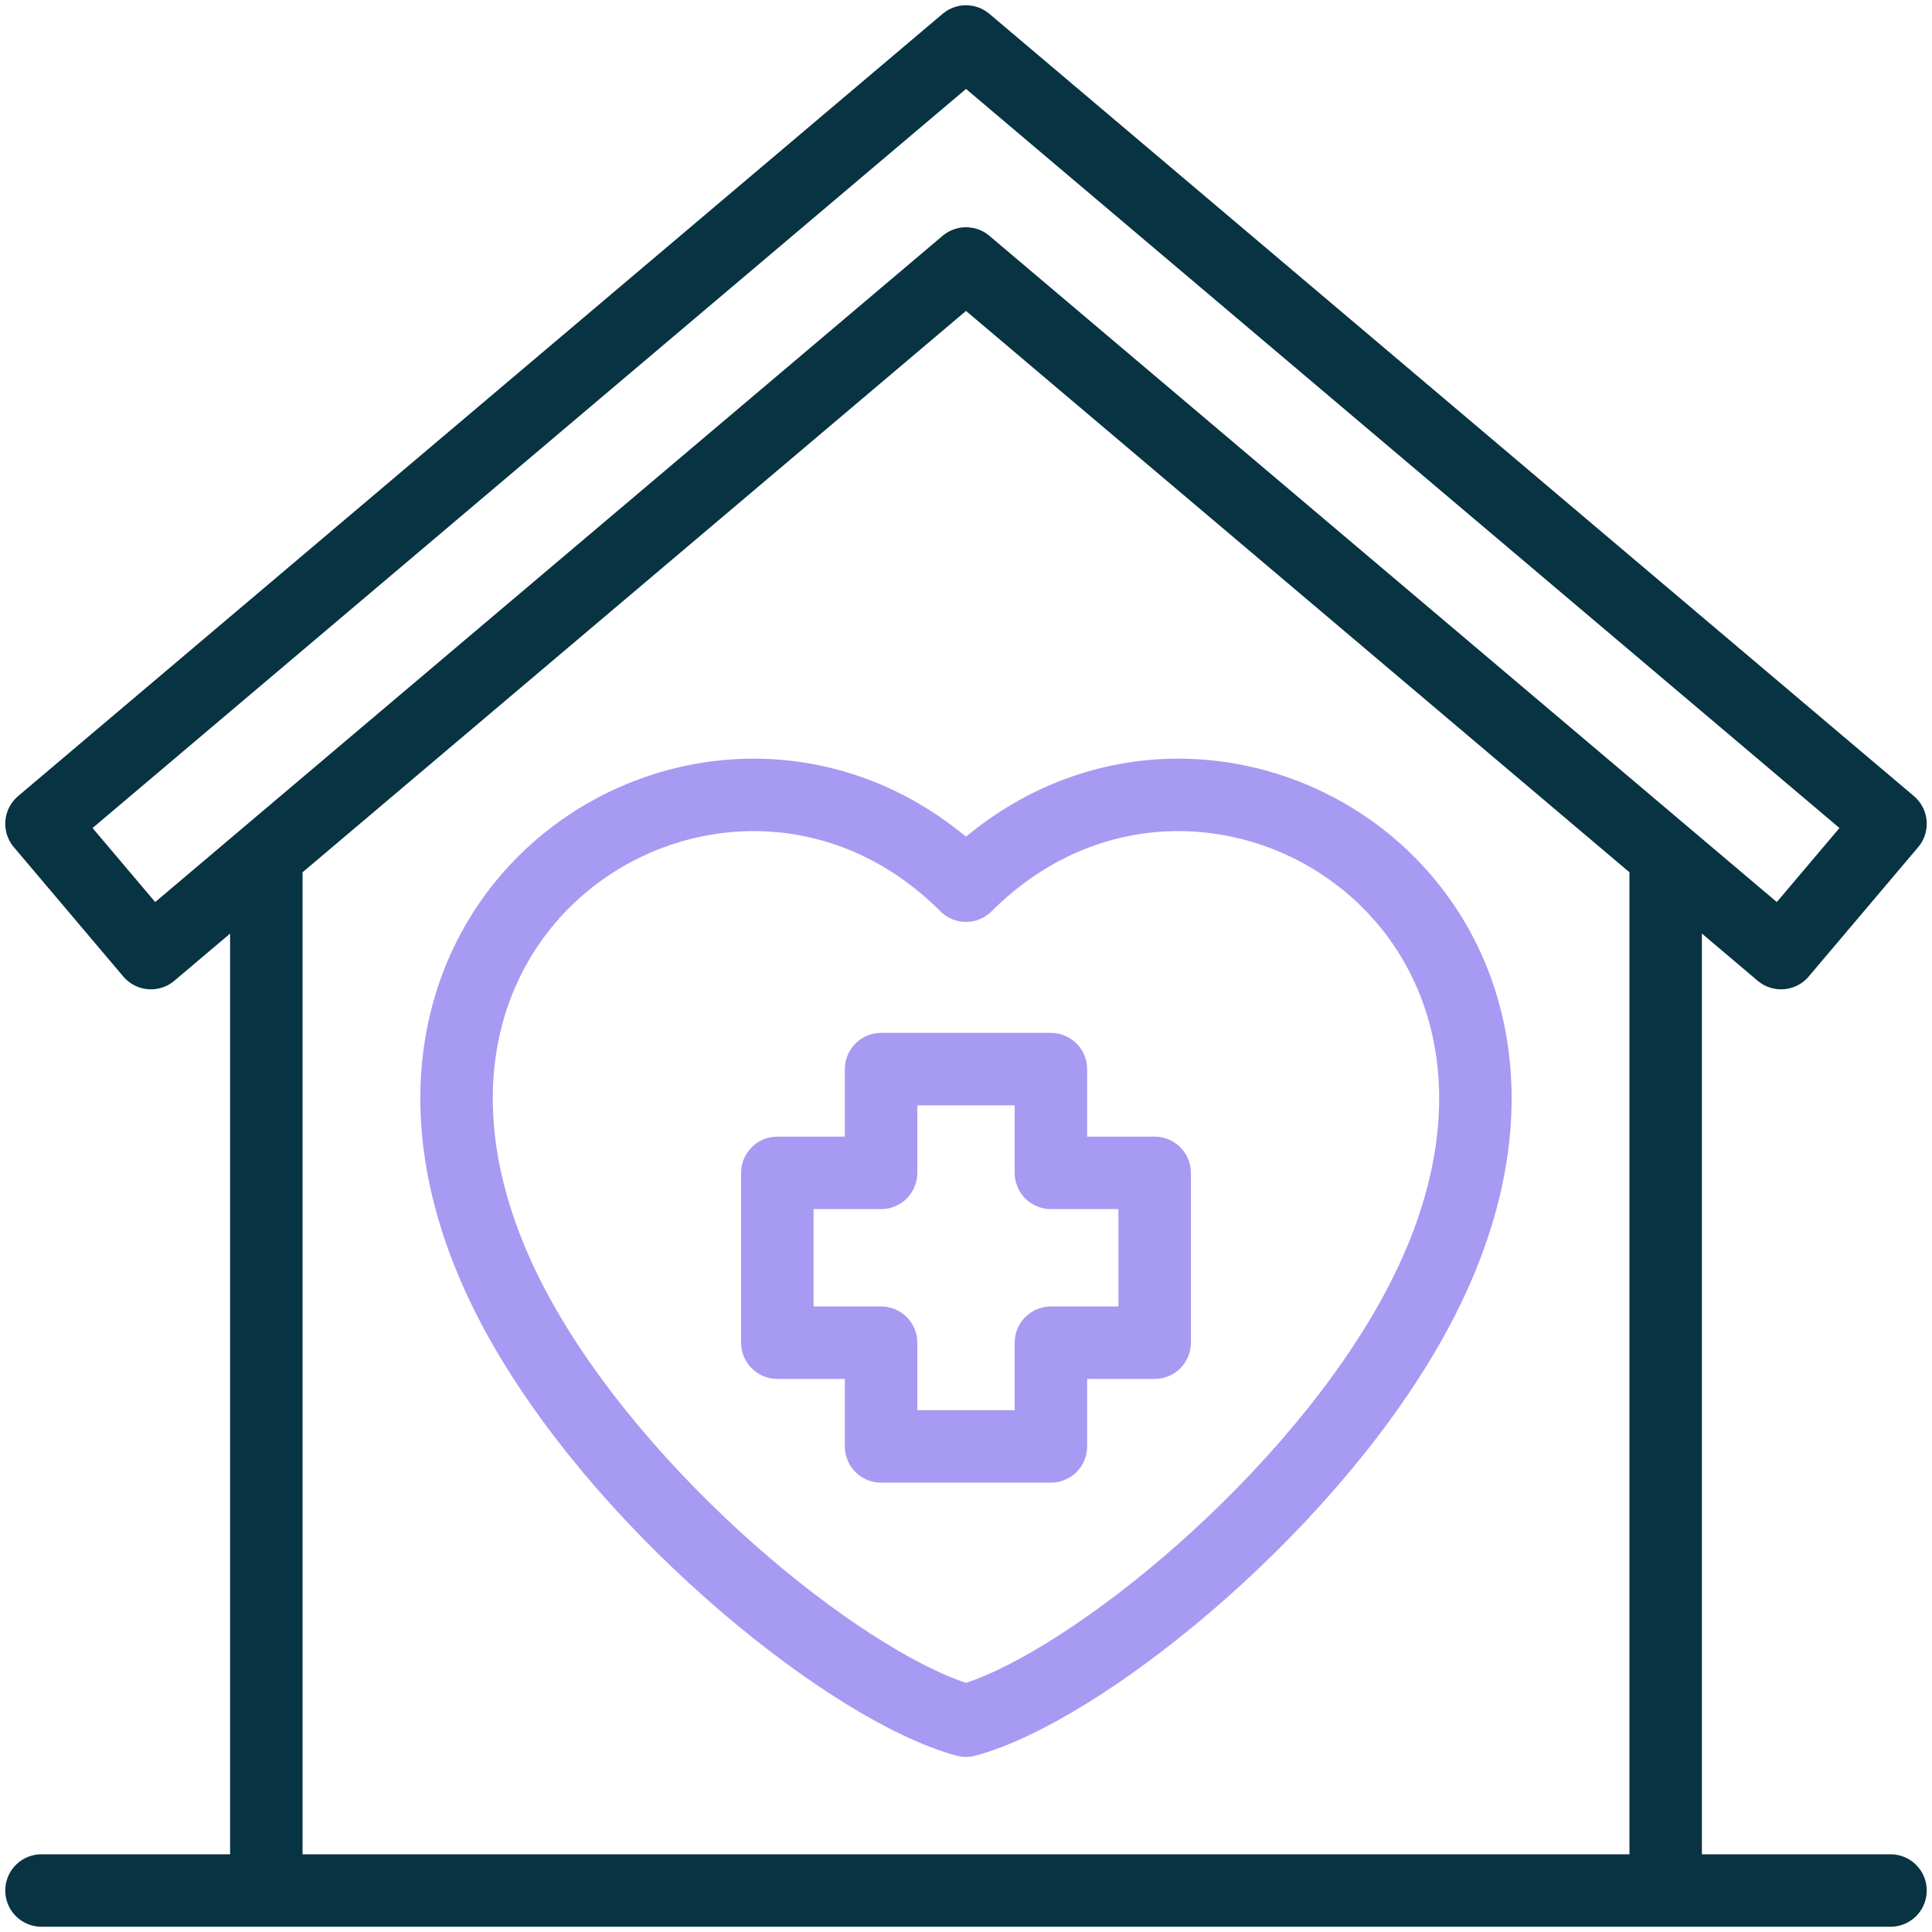
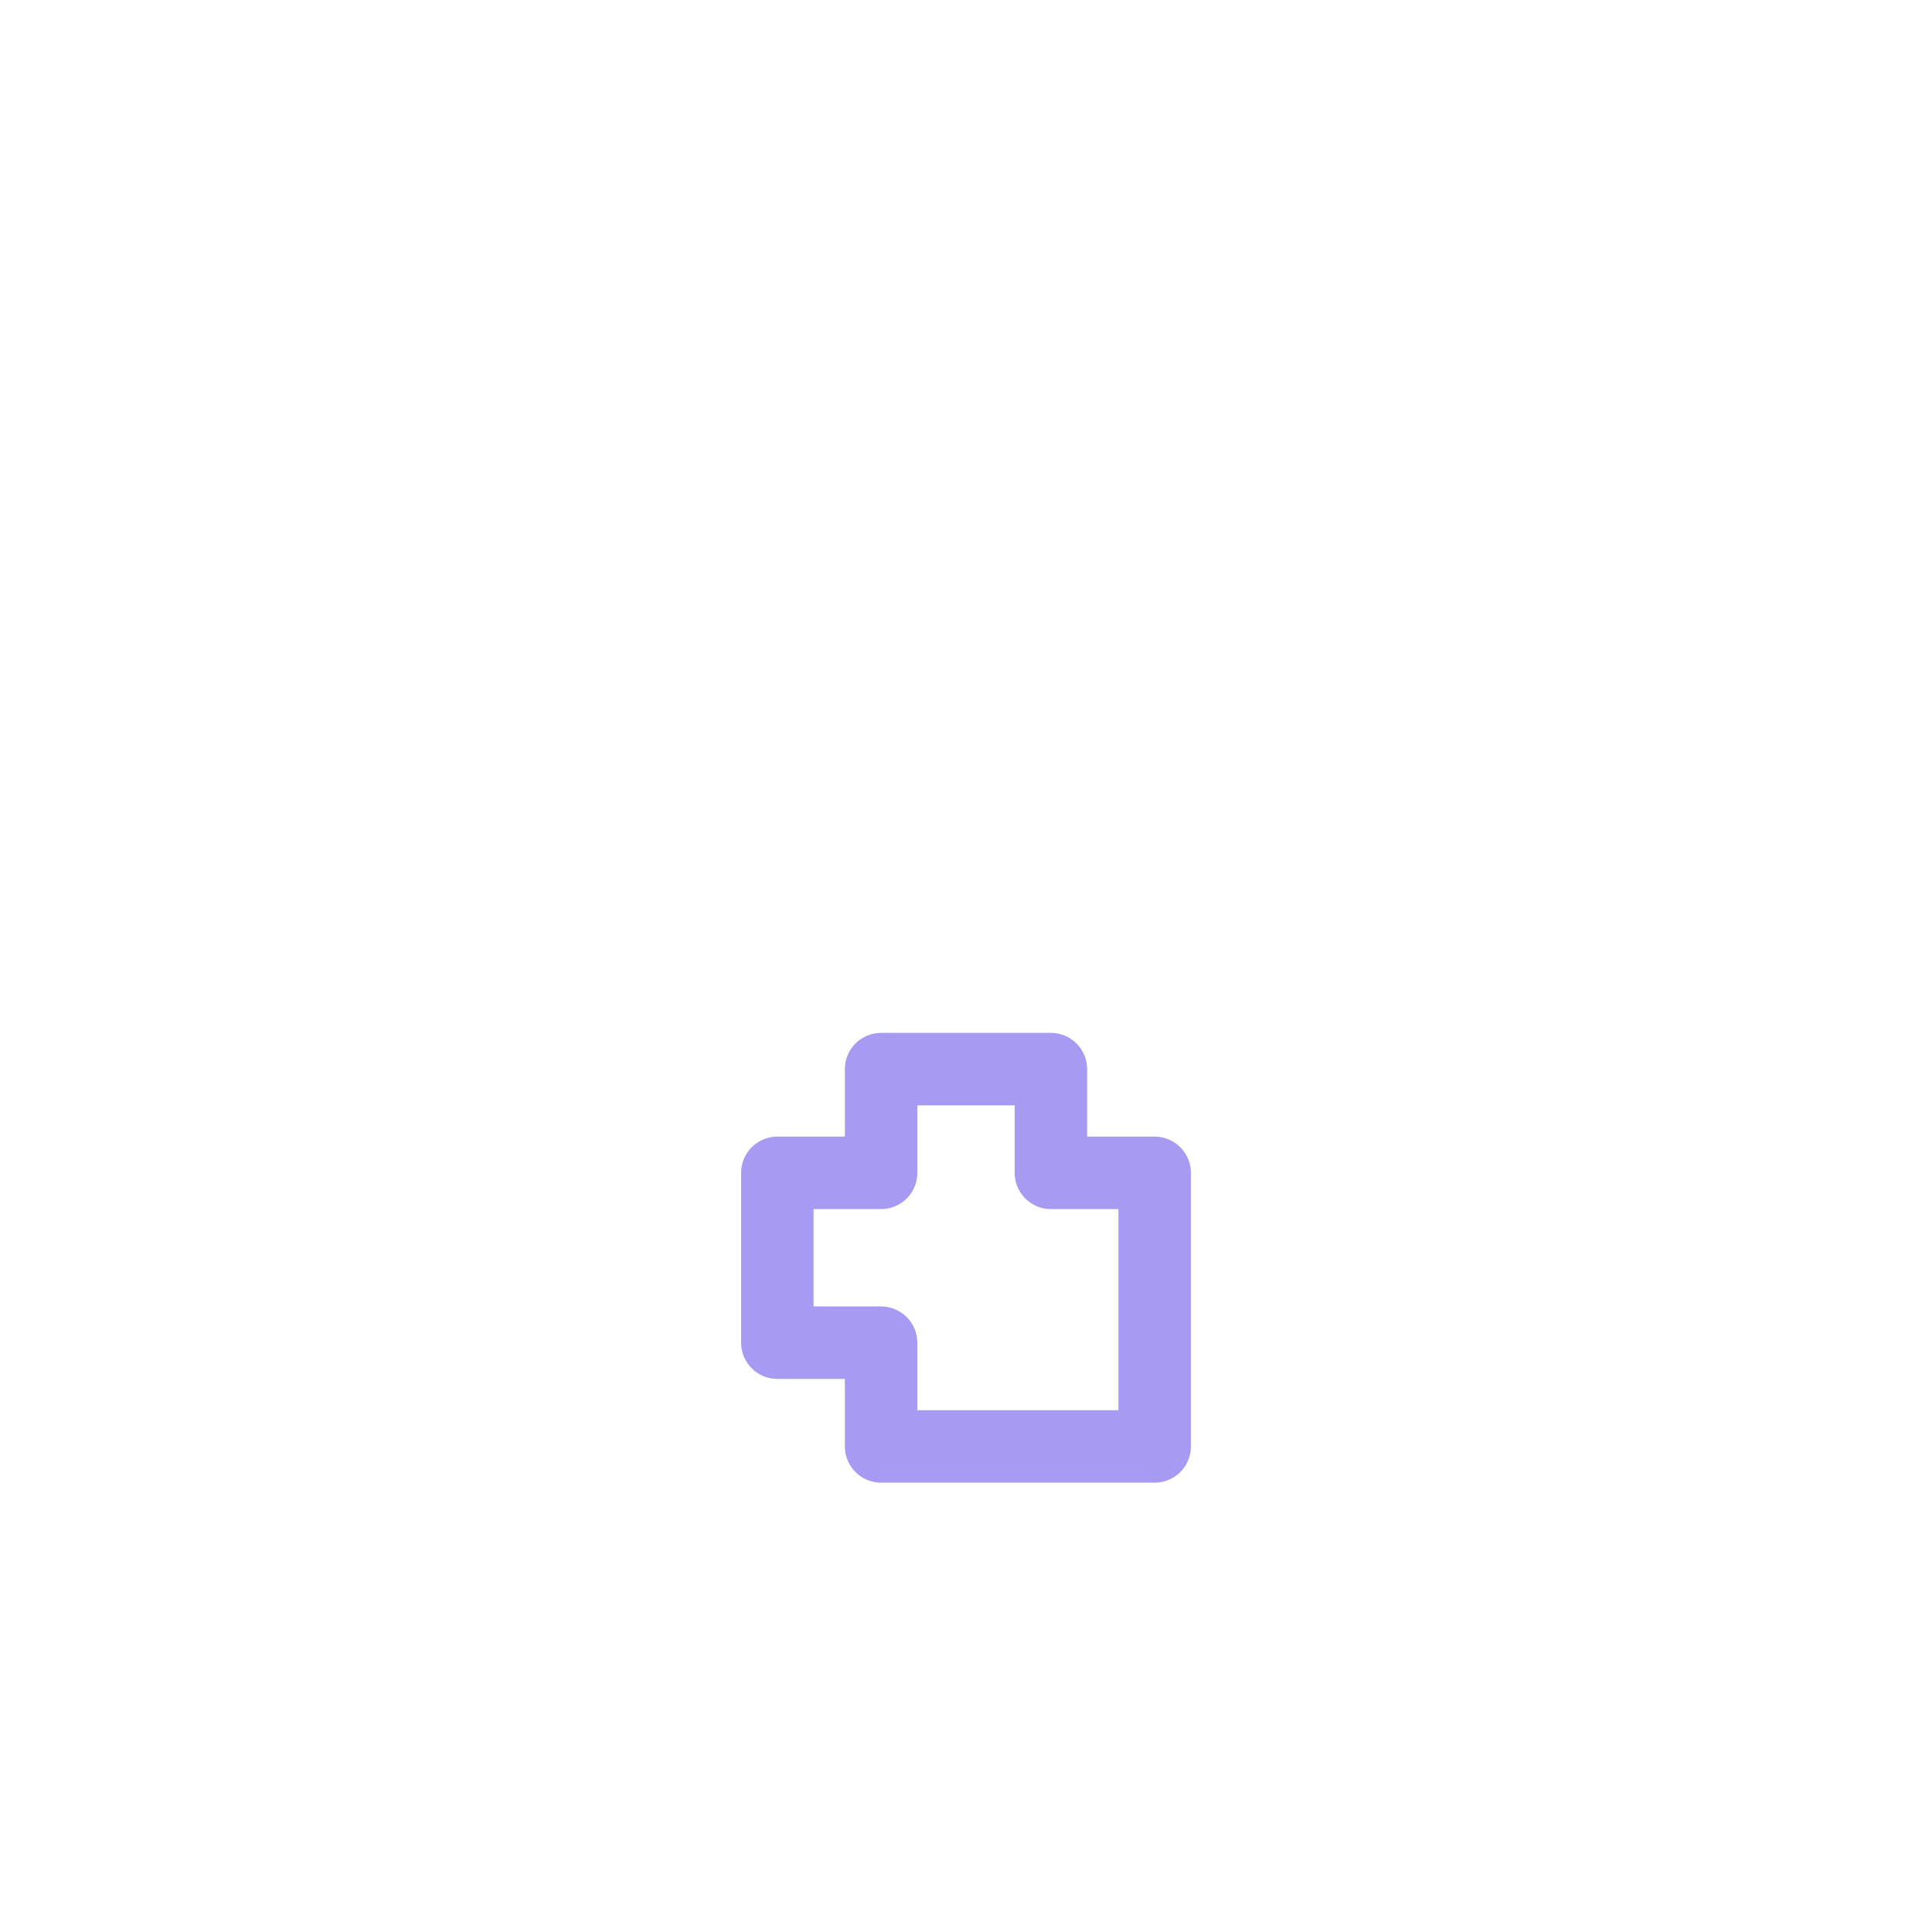
<svg xmlns="http://www.w3.org/2000/svg" width="40" height="40" viewBox="0 0 40 40" fill="none">
  <g clip-path="url(#clip0_6845_19307)">
-     <path fill-rule="evenodd" clip-rule="evenodd" d="M0.859 17.055L20 0.859L39.141 17.055L36.875 19.733L20 5.455L3.125 19.733L0.859 17.055Z" stroke="#083342" stroke-width="1.5" stroke-miterlimit="2.613" stroke-linecap="round" stroke-linejoin="round" />
-     <path d="M0.859 39.141H39.141" stroke="#083342" stroke-width="1.5" stroke-miterlimit="2.613" stroke-linecap="round" stroke-linejoin="round" />
-     <path d="M5.514 17.955V38.75" stroke="#083342" stroke-width="1.5" stroke-miterlimit="2.613" stroke-linecap="round" stroke-linejoin="round" />
-     <path d="M34.486 17.955V38.75" stroke="#083342" stroke-width="1.5" stroke-miterlimit="2.613" stroke-linecap="round" stroke-linejoin="round" />
-     <path fill-rule="evenodd" clip-rule="evenodd" d="M29.128 27.498C34.042 18.987 25.006 13.331 20 18.337C14.994 13.331 5.957 18.987 10.871 27.498C13.133 31.416 17.695 35.007 20 35.625C22.305 35.007 26.867 31.416 29.128 27.498Z" stroke="#A79AF2" stroke-width="1.5" stroke-miterlimit="22.926" stroke-linecap="round" stroke-linejoin="round" />
-     <path fill-rule="evenodd" clip-rule="evenodd" d="M18.242 22.135H21.758V24.283H23.906V27.799H21.758V29.947H18.242V27.799H16.094V24.283H18.242V22.135Z" stroke="#A79AF2" stroke-width="1.5" stroke-miterlimit="2.613" stroke-linecap="round" stroke-linejoin="round" />
+     <path fill-rule="evenodd" clip-rule="evenodd" d="M18.242 22.135H21.758V24.283H23.906V27.799V29.947H18.242V27.799H16.094V24.283H18.242V22.135Z" stroke="#A79AF2" stroke-width="1.5" stroke-miterlimit="2.613" stroke-linecap="round" stroke-linejoin="round" />
  </g>
  <defs>
    <clipPath id="clip0_6845_19307">
      <rect width="40" height="40" fill="white" />
    </clipPath>
  </defs>
</svg>